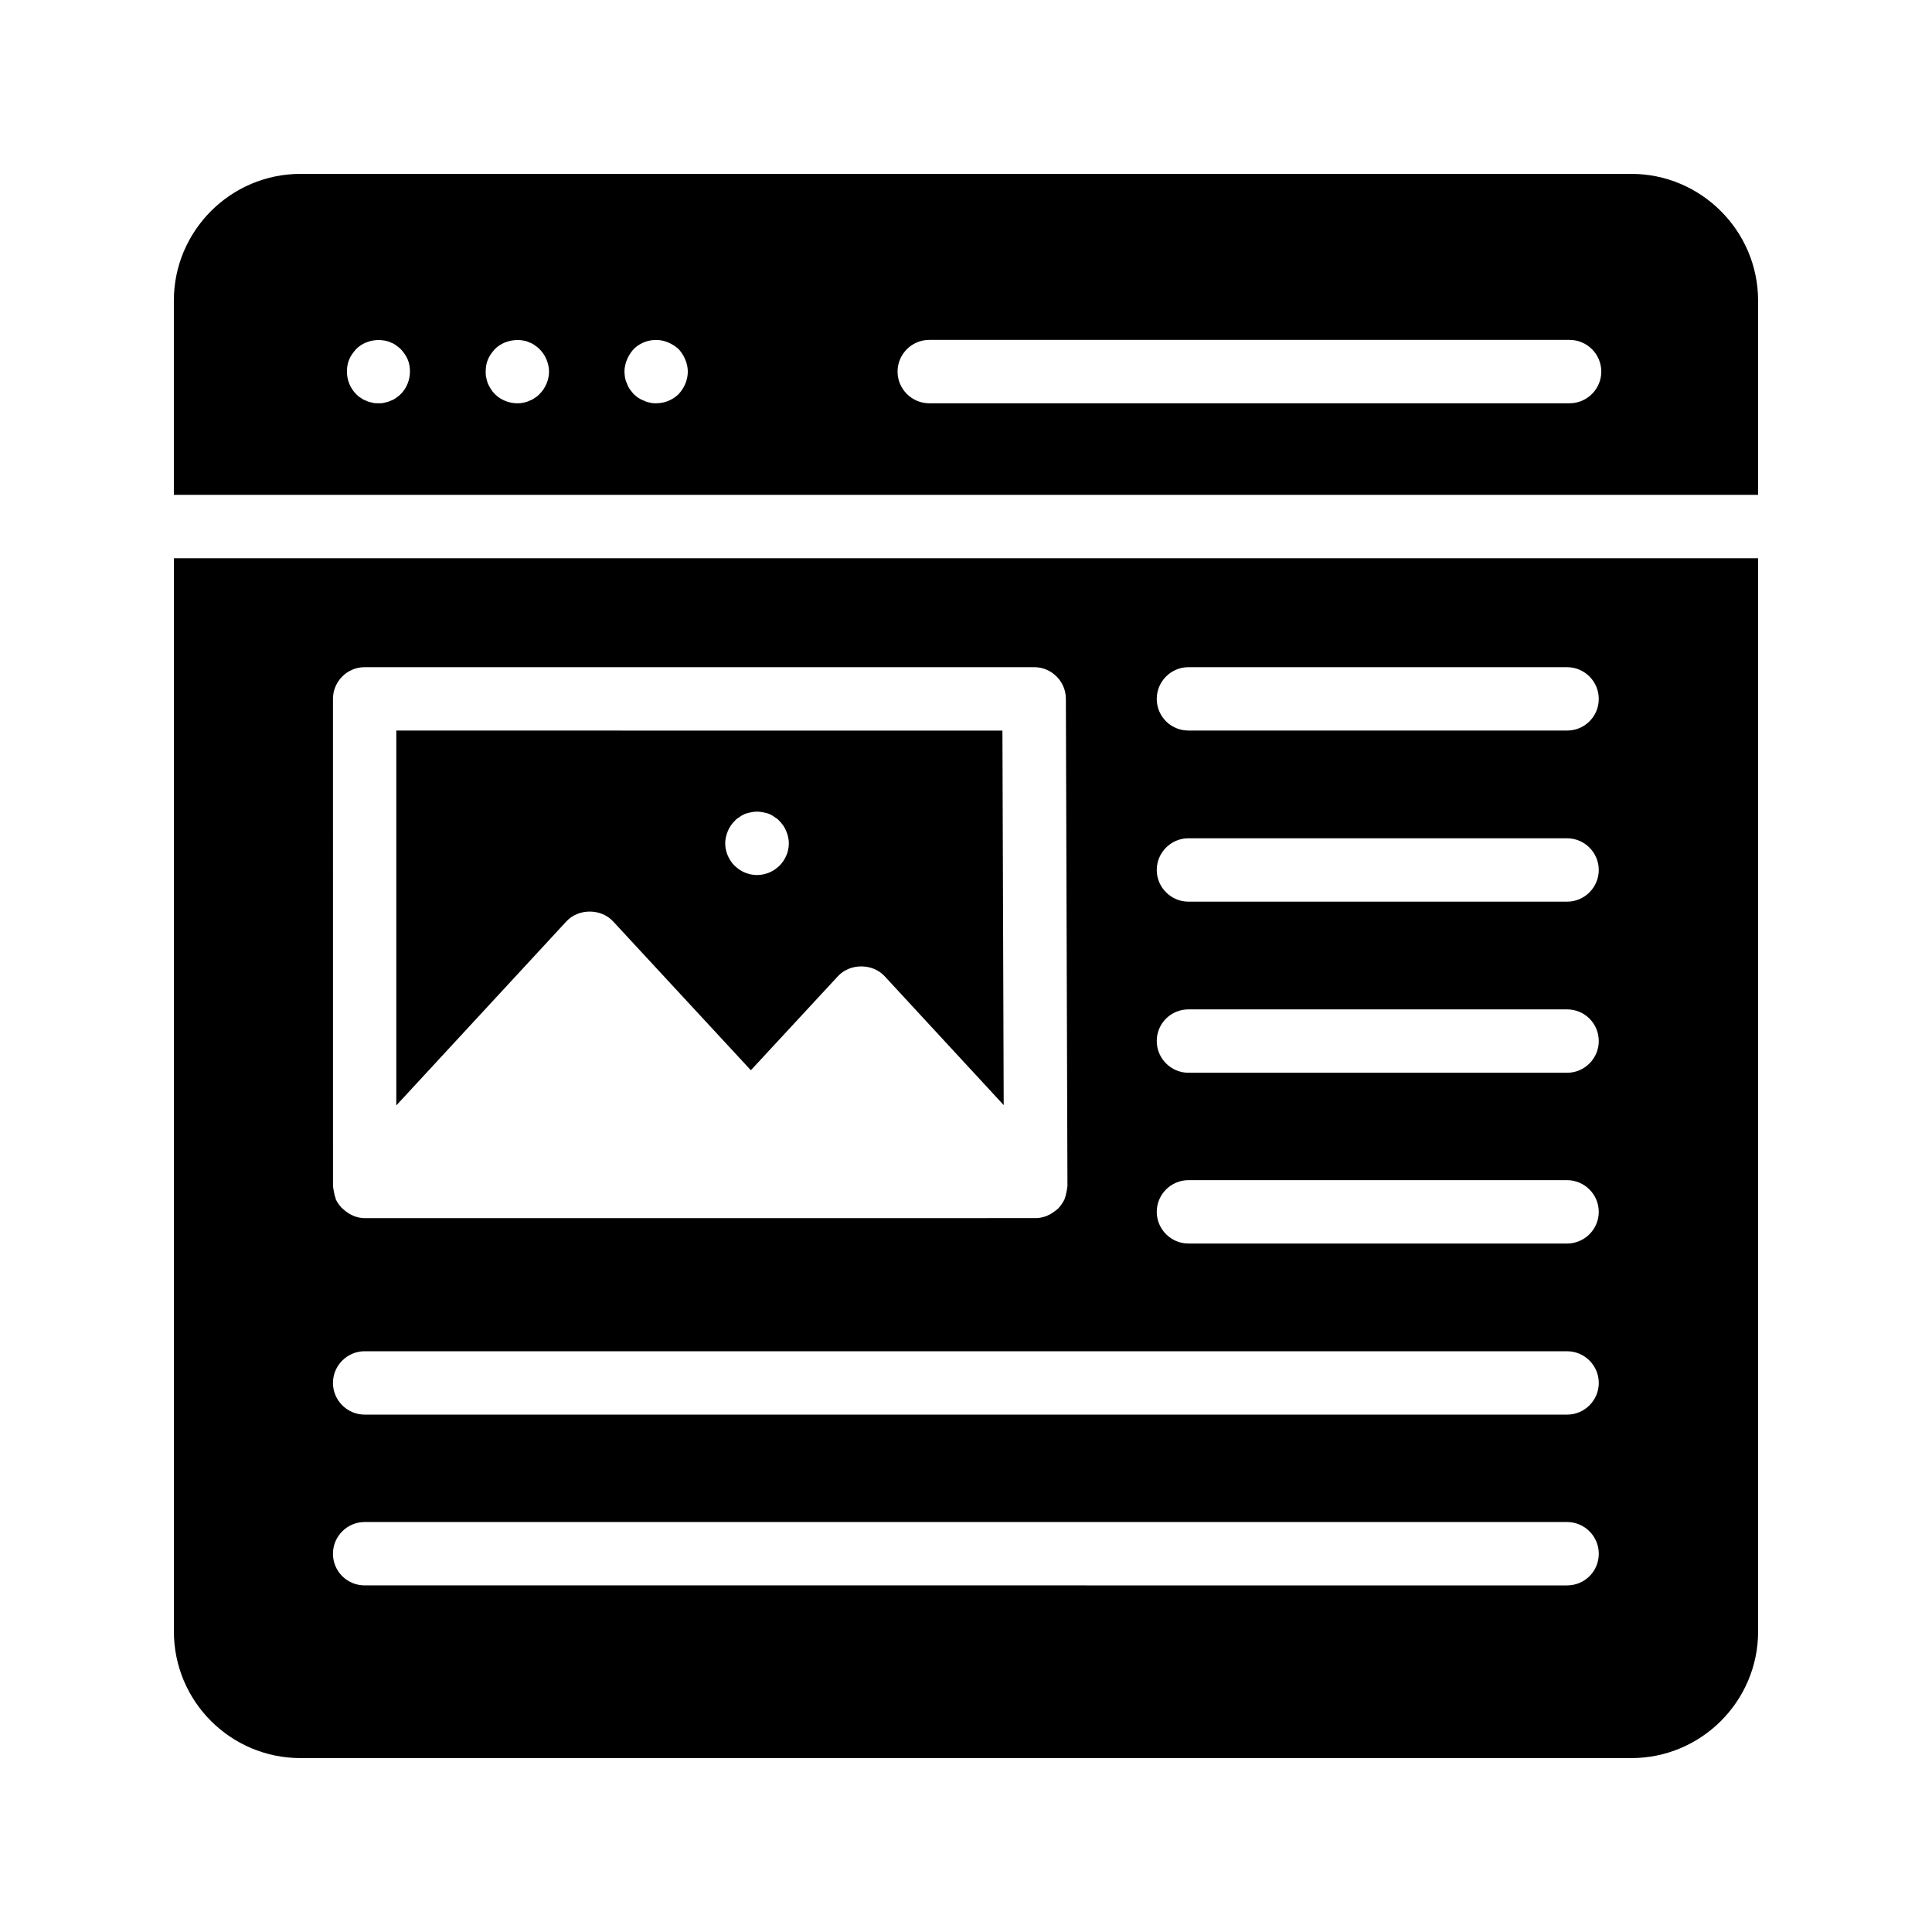
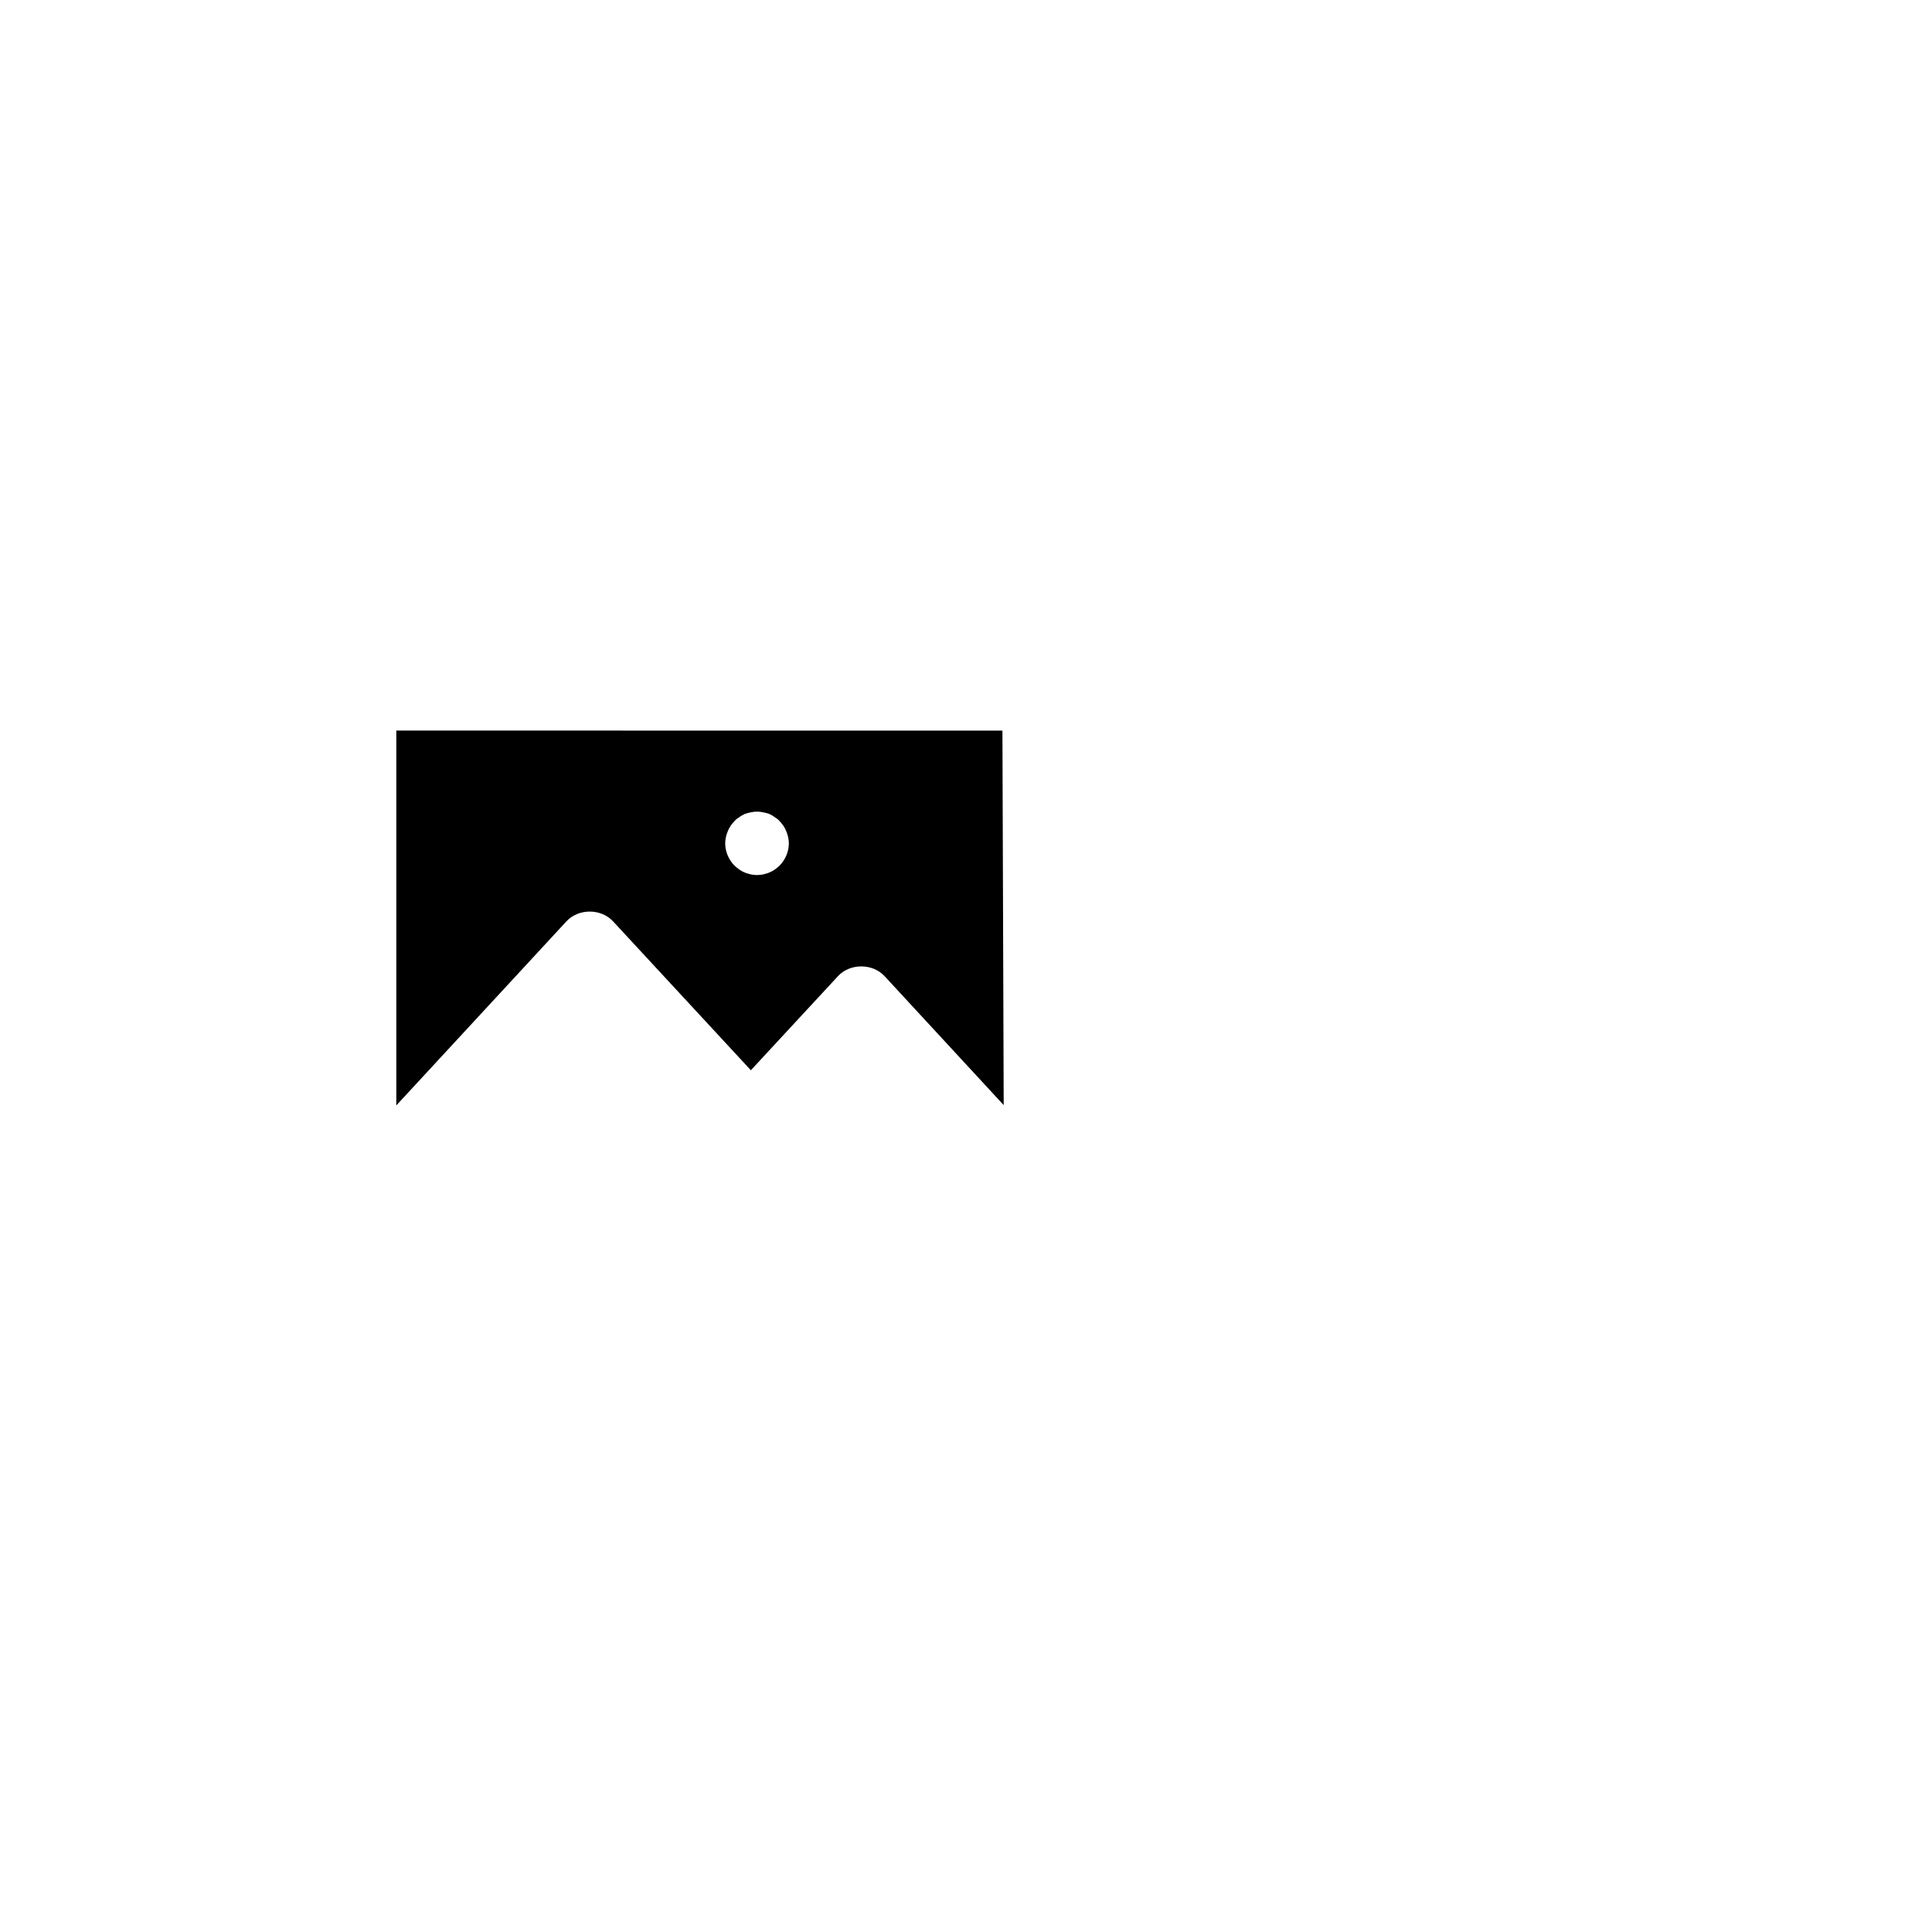
<svg xmlns="http://www.w3.org/2000/svg" fill="#000000" width="800px" height="800px" version="1.1" viewBox="144 144 512 512">
  <g>
-     <path d="m576.33 190.08h-352.67c-18.555 0-33.586 15.113-33.586 33.586v51.473h419.84v-51.473c0-18.473-15.113-33.586-33.586-33.586zm-326.13 58.359c-0.336 0.336-0.84 0.754-1.258 1.008-0.418 0.336-0.922 0.586-1.426 0.754-0.504 0.25-1.09 0.418-1.594 0.504-0.504 0.168-1.09 0.168-1.594 0.168-0.586 0-1.176 0-1.68-0.168-0.504-0.082-1.09-0.25-1.594-0.504-0.504-0.168-1.008-0.418-1.426-0.754-0.504-0.25-0.922-0.672-1.258-1.008-1.594-1.594-2.434-3.777-2.434-5.961 0-1.09 0.168-2.184 0.586-3.191 0.418-1.008 1.09-1.93 1.848-2.769 1.93-1.93 4.785-2.769 7.559-2.266 0.504 0.082 1.09 0.25 1.594 0.504 0.504 0.168 1.008 0.418 1.426 0.754 0.418 0.336 0.922 0.672 1.258 1.008 0.754 0.84 1.426 1.762 1.848 2.769 0.418 1.008 0.586 2.098 0.586 3.191-0.008 2.18-0.848 4.363-2.441 5.961zm36.777 0c-0.336 0.336-0.754 0.754-1.258 1.008-0.418 0.336-0.922 0.586-1.426 0.754-0.504 0.25-1.008 0.418-1.594 0.504-0.504 0.168-1.09 0.168-1.594 0.168-2.184 0-4.367-0.84-5.961-2.434-0.418-0.418-0.754-0.84-1.008-1.258-0.336-0.504-0.586-1.008-0.84-1.512-0.168-0.504-0.336-1.008-0.418-1.512-0.168-0.586-0.168-1.09-0.168-1.68 0-1.09 0.168-2.184 0.586-3.191 0.418-1.008 1.09-1.93 1.848-2.769 1.93-1.93 4.871-2.769 7.559-2.266 0.586 0.082 1.09 0.25 1.594 0.504 0.504 0.168 1.008 0.418 1.426 0.754 0.504 0.336 0.922 0.672 1.258 1.008 0.84 0.84 1.426 1.762 1.848 2.769 0.418 1.008 0.672 2.098 0.672 3.191-0.004 2.18-0.926 4.363-2.523 5.961zm36.863 0c-1.594 1.594-3.777 2.434-5.961 2.434-0.586 0-1.09 0-1.594-0.168-0.586-0.082-1.09-0.25-1.594-0.504-0.504-0.168-1.008-0.418-1.512-0.754-0.418-0.25-0.84-0.672-1.258-1.008-0.336-0.418-0.672-0.84-1.008-1.258-0.336-0.504-0.586-1.008-0.754-1.512-0.25-0.504-0.418-1.008-0.504-1.512-0.082-0.586-0.168-1.09-0.168-1.68 0-1.09 0.25-2.184 0.672-3.191 0.418-1.008 1.008-1.93 1.762-2.769 2.352-2.352 6.047-3.106 9.152-1.762 1.008 0.418 1.93 1.008 2.769 1.762 0.754 0.84 1.344 1.762 1.762 2.769 0.418 1.008 0.672 2.098 0.672 3.191-0.004 2.18-0.926 4.363-2.438 5.961zm236.12 2.434h-169.7c-4.617 0-8.398-3.777-8.398-8.398 0-4.617 3.777-8.398 8.398-8.398h169.7c4.617 0 8.398 3.777 8.398 8.398s-3.777 8.398-8.398 8.398z" />
-     <path d="m190.08 576.33c0 18.559 15.031 33.586 33.586 33.586h352.67c18.473 0 33.586-15.031 33.586-33.586v-284.4h-419.84zm268.87-255.52h100.34c4.617 0 8.398 3.777 8.398 8.398 0 4.703-3.777 8.398-8.398 8.398l-100.34-0.004c-4.617 0-8.398-3.695-8.398-8.398 0-4.617 3.777-8.395 8.398-8.395zm0 45.344h100.34c4.617 0 8.398 3.777 8.398 8.398 0 4.617-3.777 8.398-8.398 8.398l-100.34-0.004c-4.617 0-8.398-3.777-8.398-8.398 0-4.617 3.777-8.395 8.398-8.395zm0 45.344h100.34c4.617 0 8.398 3.695 8.398 8.398 0 4.617-3.777 8.398-8.398 8.398l-100.34-0.004c-4.617 0-8.398-3.777-8.398-8.398 0-4.703 3.777-8.395 8.398-8.395zm0 45.258h100.34c4.617 0 8.398 3.777 8.398 8.398 0 4.617-3.777 8.398-8.398 8.398l-100.34-0.004c-4.617 0-8.398-3.777-8.398-8.398 0-4.617 3.777-8.395 8.398-8.395zm-226.71-127.55c0-4.617 3.777-8.398 8.398-8.398h177.43c4.617 0 8.398 3.777 8.398 8.398l0.418 129.14c0 0.168-0.082 0.336-0.082 0.504-0.082 0.754-0.25 1.426-0.418 2.098-0.082 0.25-0.168 0.504-0.25 0.754v0.082c-0.418 0.84-0.922 1.594-1.512 2.266l-0.25 0.25c-0.082 0.168-0.336 0.25-0.504 0.418-0.504 0.418-1.09 0.84-1.762 1.176-0.25 0.082-0.504 0.25-0.672 0.336-0.922 0.336-1.93 0.586-2.938 0.586l-177.86 0.008c-1.09 0-2.016-0.25-2.938-0.586-0.25-0.168-0.504-0.25-0.672-0.336-0.672-0.336-1.258-0.754-1.848-1.258-0.168-0.168-0.418-0.336-0.672-0.586-0.586-0.672-1.09-1.344-1.512-2.184-0.082-0.336-0.082-0.586-0.25-0.84-0.168-0.754-0.336-1.426-0.418-2.098 0-0.168-0.082-0.336-0.082-0.504zm8.395 172.89h318.66c4.617 0 8.398 3.777 8.398 8.398 0 4.617-3.777 8.398-8.398 8.398l-318.66-0.004c-4.617 0-8.398-3.777-8.398-8.398 0.004-4.617 3.781-8.395 8.398-8.395zm0 45.258h318.66c4.617 0 8.398 3.777 8.398 8.398 0 4.703-3.777 8.398-8.398 8.398l-318.66-0.004c-4.617 0-8.398-3.695-8.398-8.398 0.004-4.617 3.781-8.395 8.398-8.395z" />
    <path d="m306.46 388.16 36.527 39.465 23.09-24.938c3.191-3.441 9.152-3.441 12.344 0l31.57 34.176-0.336-99.25-160.63-0.004v99.336l45.09-48.785c3.191-3.445 9.152-3.445 12.344 0zm30.398-23.848c0.418-1.09 1.09-2.016 1.848-2.769 0.336-0.418 0.84-0.754 1.258-1.008 0.418-0.336 0.922-0.586 1.426-0.84 0.504-0.168 1.09-0.336 1.594-0.418 1.09-0.25 2.184-0.25 3.273 0 0.504 0.082 1.09 0.25 1.594 0.418 0.504 0.25 1.008 0.504 1.426 0.84 0.418 0.25 0.922 0.586 1.258 1.008 0.754 0.754 1.426 1.68 1.848 2.769 0.418 1.008 0.672 2.098 0.672 3.191 0 2.184-0.922 4.367-2.519 5.961-0.336 0.336-0.84 0.672-1.258 1.008-0.418 0.25-0.922 0.586-1.426 0.754-0.504 0.25-1.09 0.336-1.594 0.504-0.504 0.082-1.09 0.168-1.68 0.168-0.504 0-1.09-0.082-1.594-0.168-0.504-0.168-1.09-0.25-1.594-0.504-0.504-0.168-1.008-0.504-1.426-0.754-0.418-0.336-0.922-0.672-1.258-1.008-1.594-1.594-2.519-3.777-2.519-5.961 0-1.094 0.25-2.184 0.672-3.191z" />
  </g>
</svg>